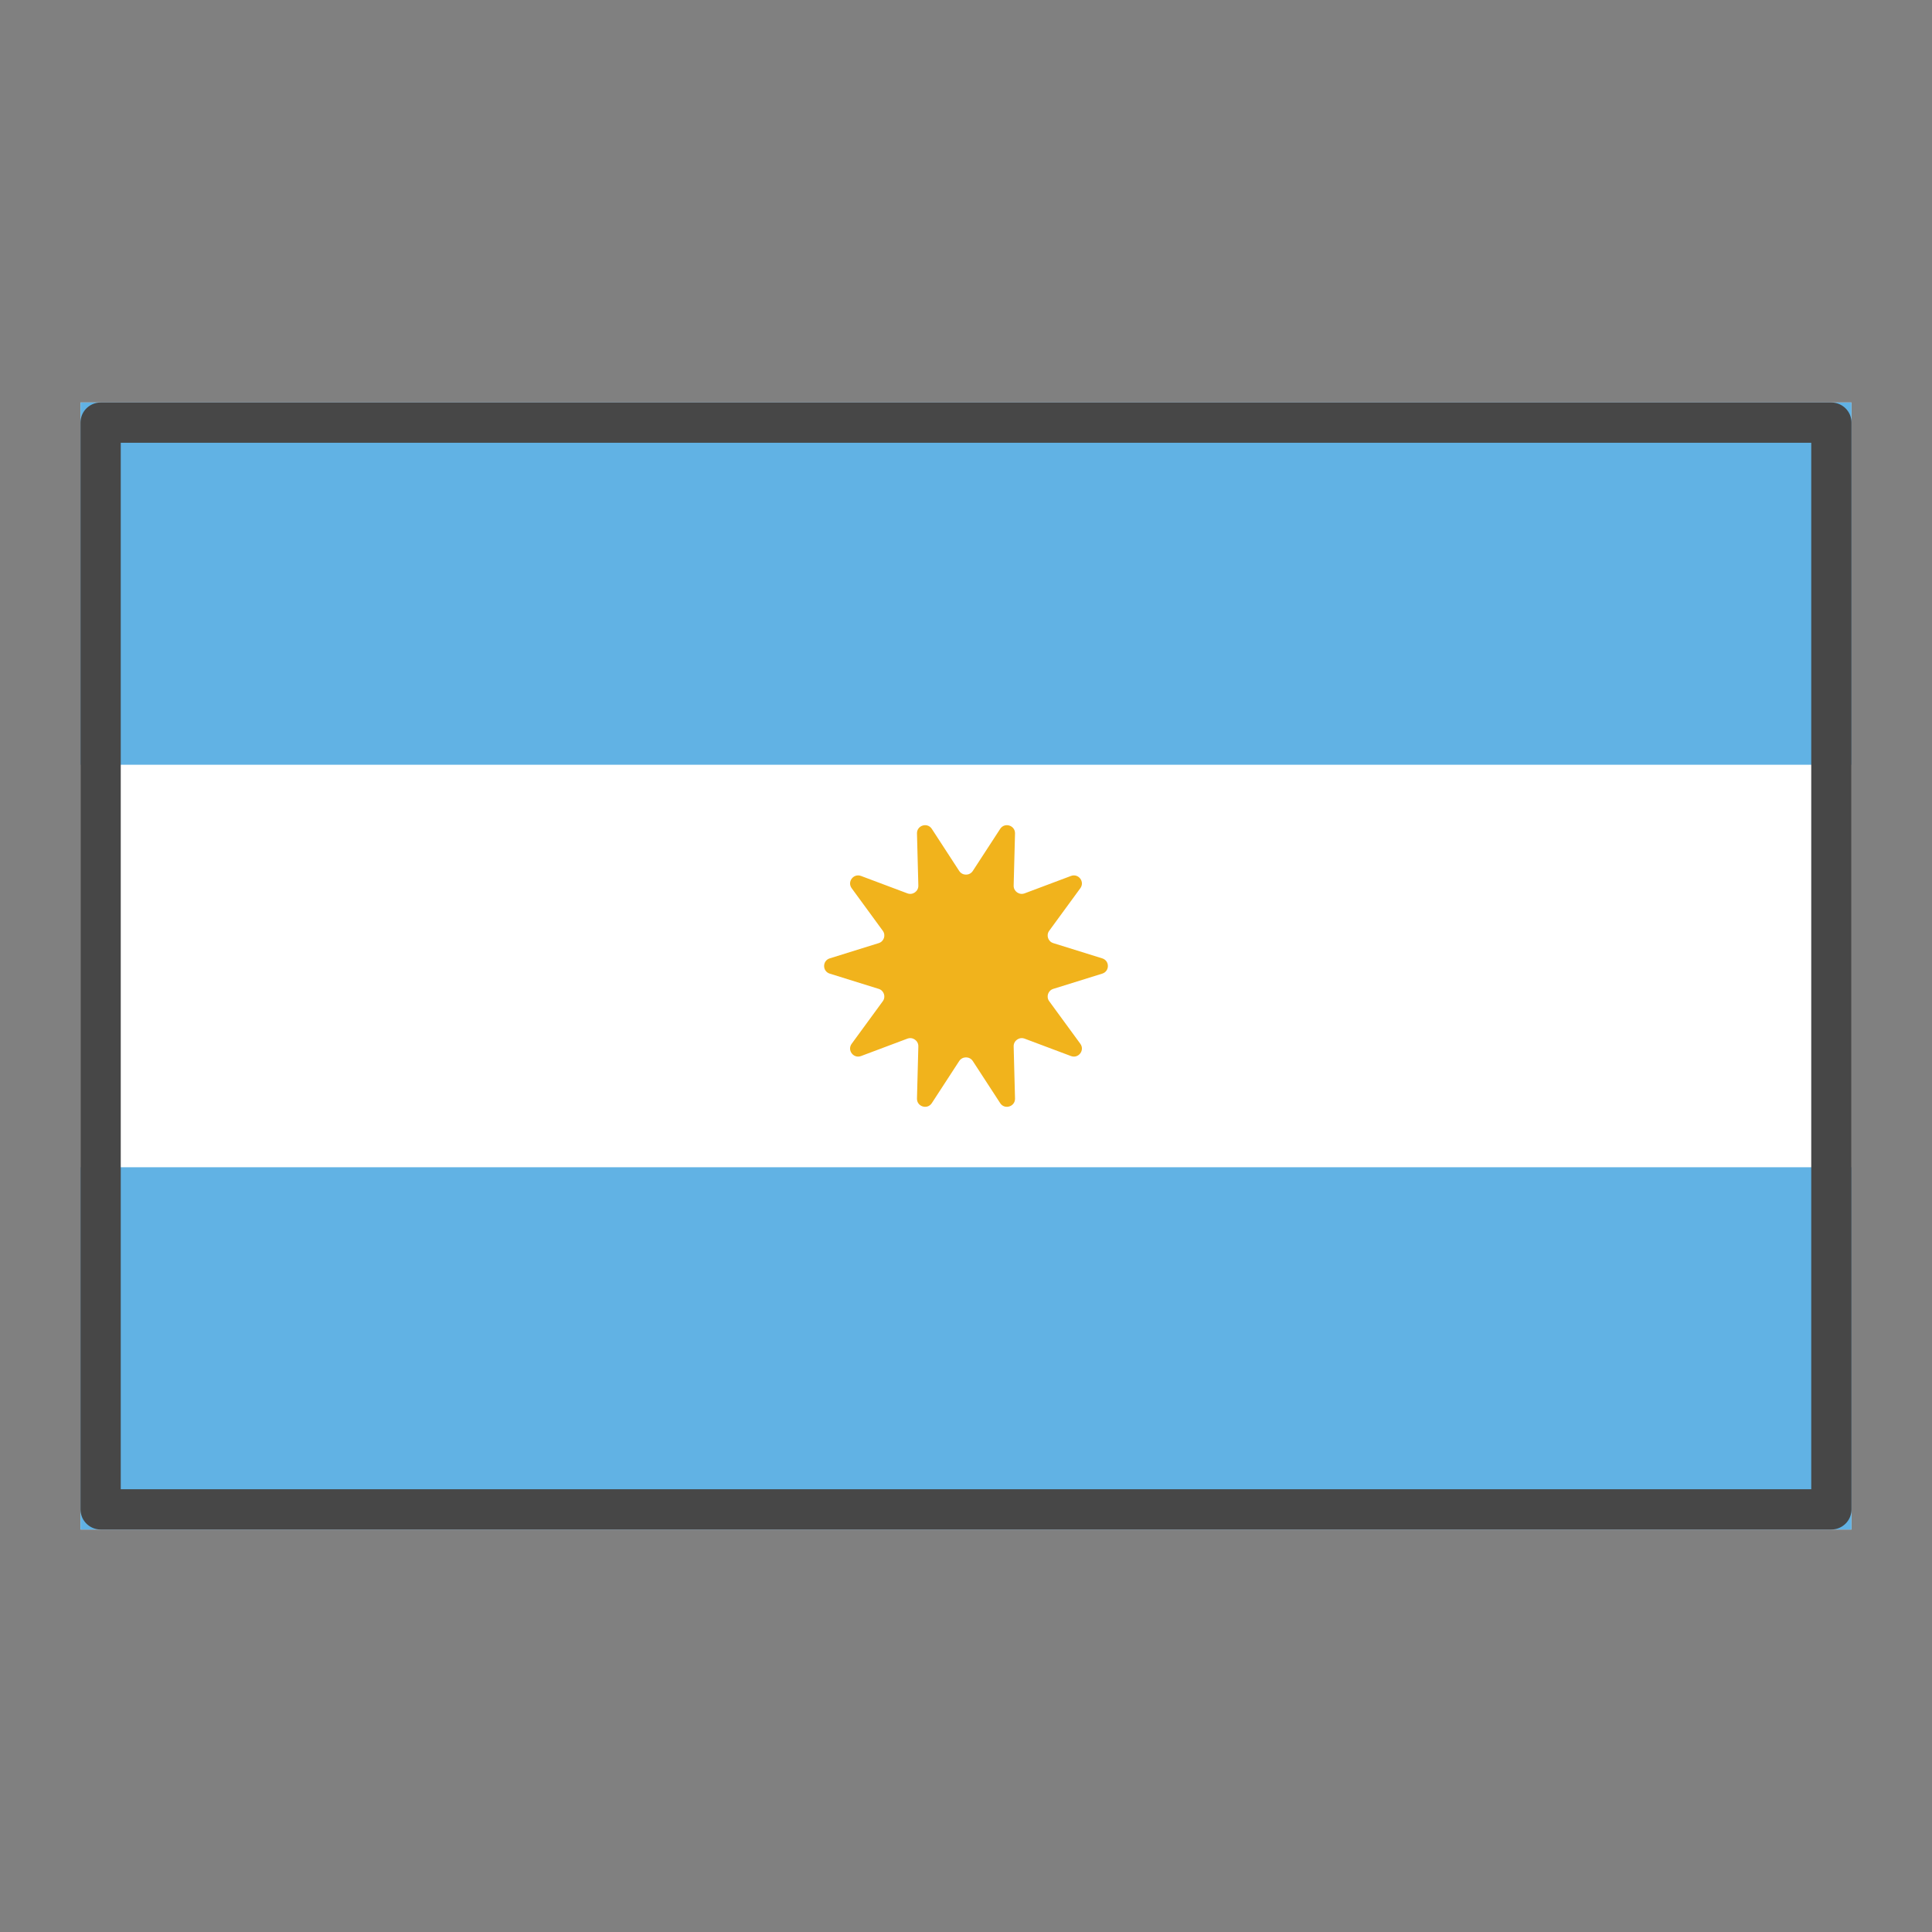
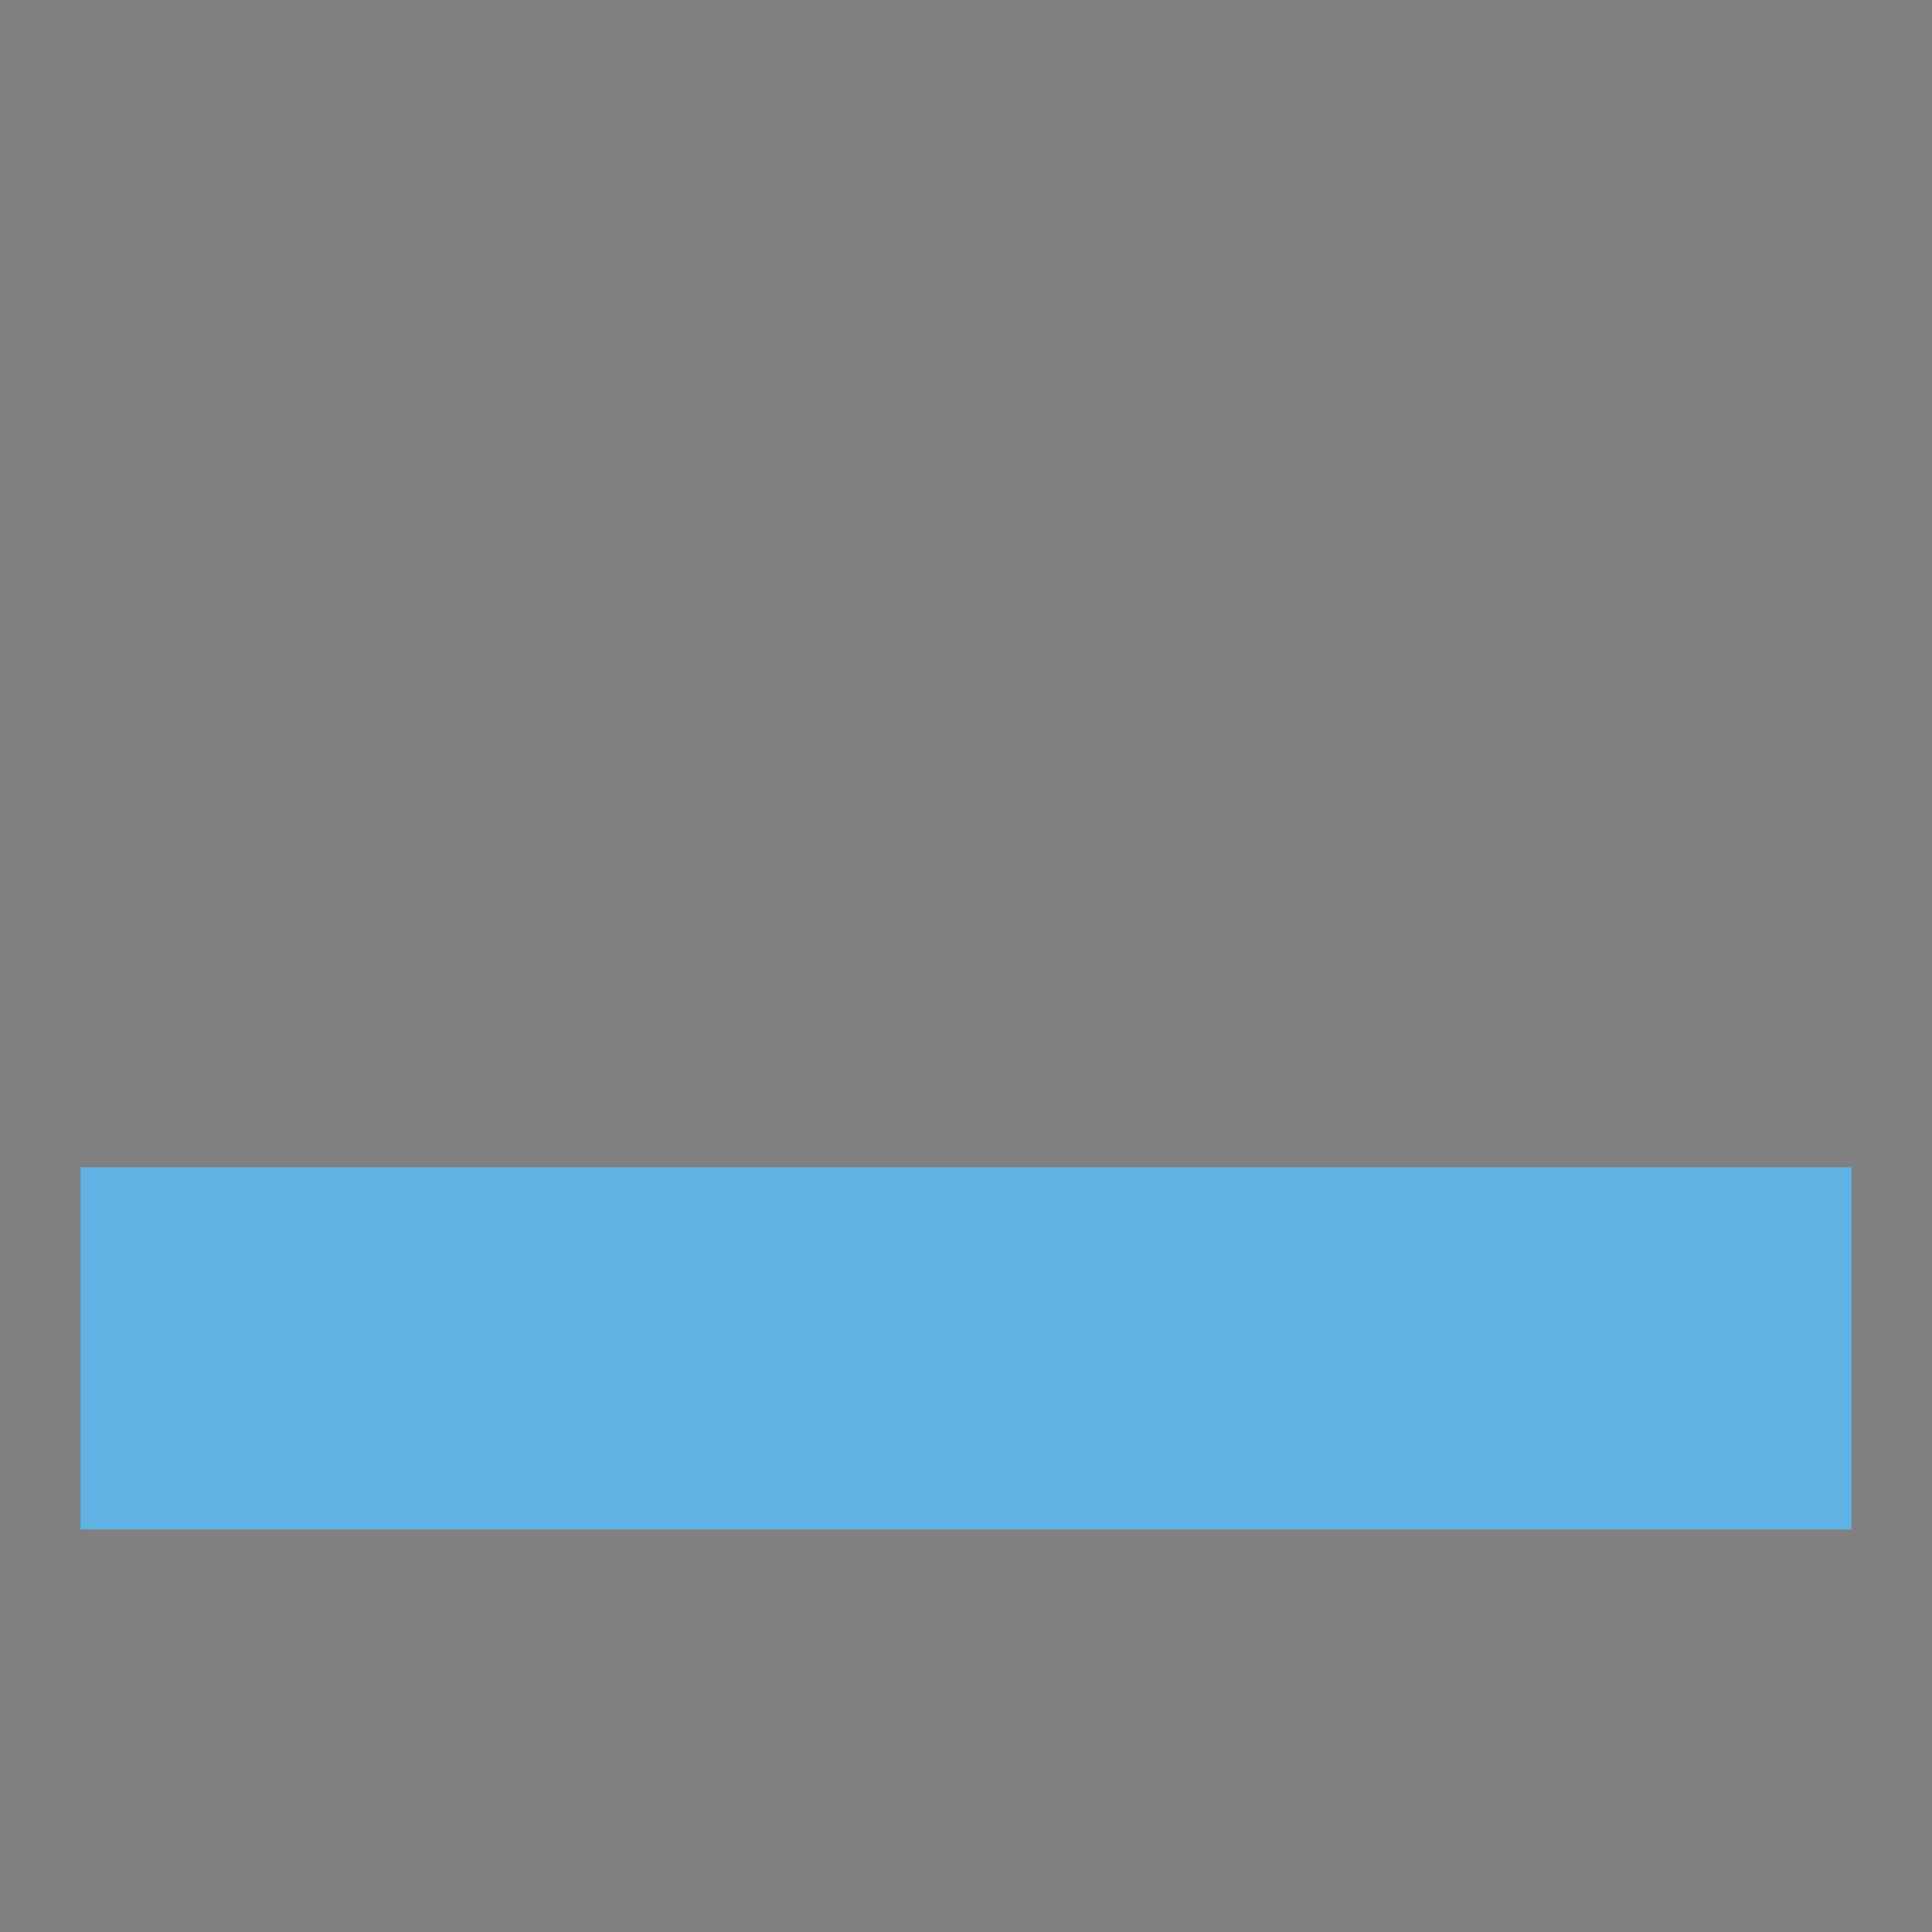
<svg xmlns="http://www.w3.org/2000/svg" width="24" height="24" viewBox="0 0 24 24" fill="none">
  <rect x="0" y="0" width="24" height="24" fill="#808080" stroke="none" />
-   <path d="M1 5H23V19H1V5Z" fill="white" />
  <path d="M1 14.5H23V19H1V14.5Z" fill="#61B2E4" />
-   <path d="M1 5H23V9.5H1V5Z" fill="#61B2E4" />
-   <path d="M22.75 5.25V18.75H1.25V5.25H22.75Z" stroke="#474747" stroke-width="0.5" stroke-linecap="round" stroke-linejoin="round" />
-   <path d="M11.916 10.82C11.956 10.88 12.044 10.88 12.084 10.82L12.425 10.296C12.48 10.212 12.611 10.253 12.609 10.353L12.592 11.001C12.59 11.072 12.661 11.122 12.727 11.098L13.305 10.881C13.398 10.847 13.479 10.954 13.42 11.034L13.034 11.562C12.993 11.617 13.019 11.696 13.085 11.716L13.692 11.905C13.786 11.934 13.786 12.066 13.692 12.095L13.085 12.284C13.019 12.304 12.993 12.383 13.034 12.438L13.42 12.966C13.479 13.046 13.398 13.153 13.305 13.119L12.727 12.902C12.661 12.878 12.59 12.928 12.592 12.999L12.609 13.647C12.611 13.747 12.48 13.788 12.425 13.704L12.084 13.18C12.044 13.12 11.956 13.12 11.916 13.18L11.575 13.704C11.52 13.788 11.389 13.747 11.391 13.647L11.408 12.999C11.41 12.928 11.339 12.878 11.273 12.902L10.695 13.119C10.602 13.153 10.521 13.046 10.58 12.966L10.966 12.438C11.007 12.383 10.981 12.304 10.915 12.284L10.308 12.095C10.214 12.066 10.214 11.934 10.308 11.905L10.915 11.716C10.981 11.696 11.007 11.617 10.966 11.562L10.58 11.034C10.521 10.954 10.602 10.847 10.695 10.881L11.273 11.098C11.339 11.122 11.41 11.072 11.408 11.001L11.391 10.353C11.389 10.253 11.52 10.212 11.575 10.296L11.916 10.82Z" fill="#F1B31C" />
</svg>